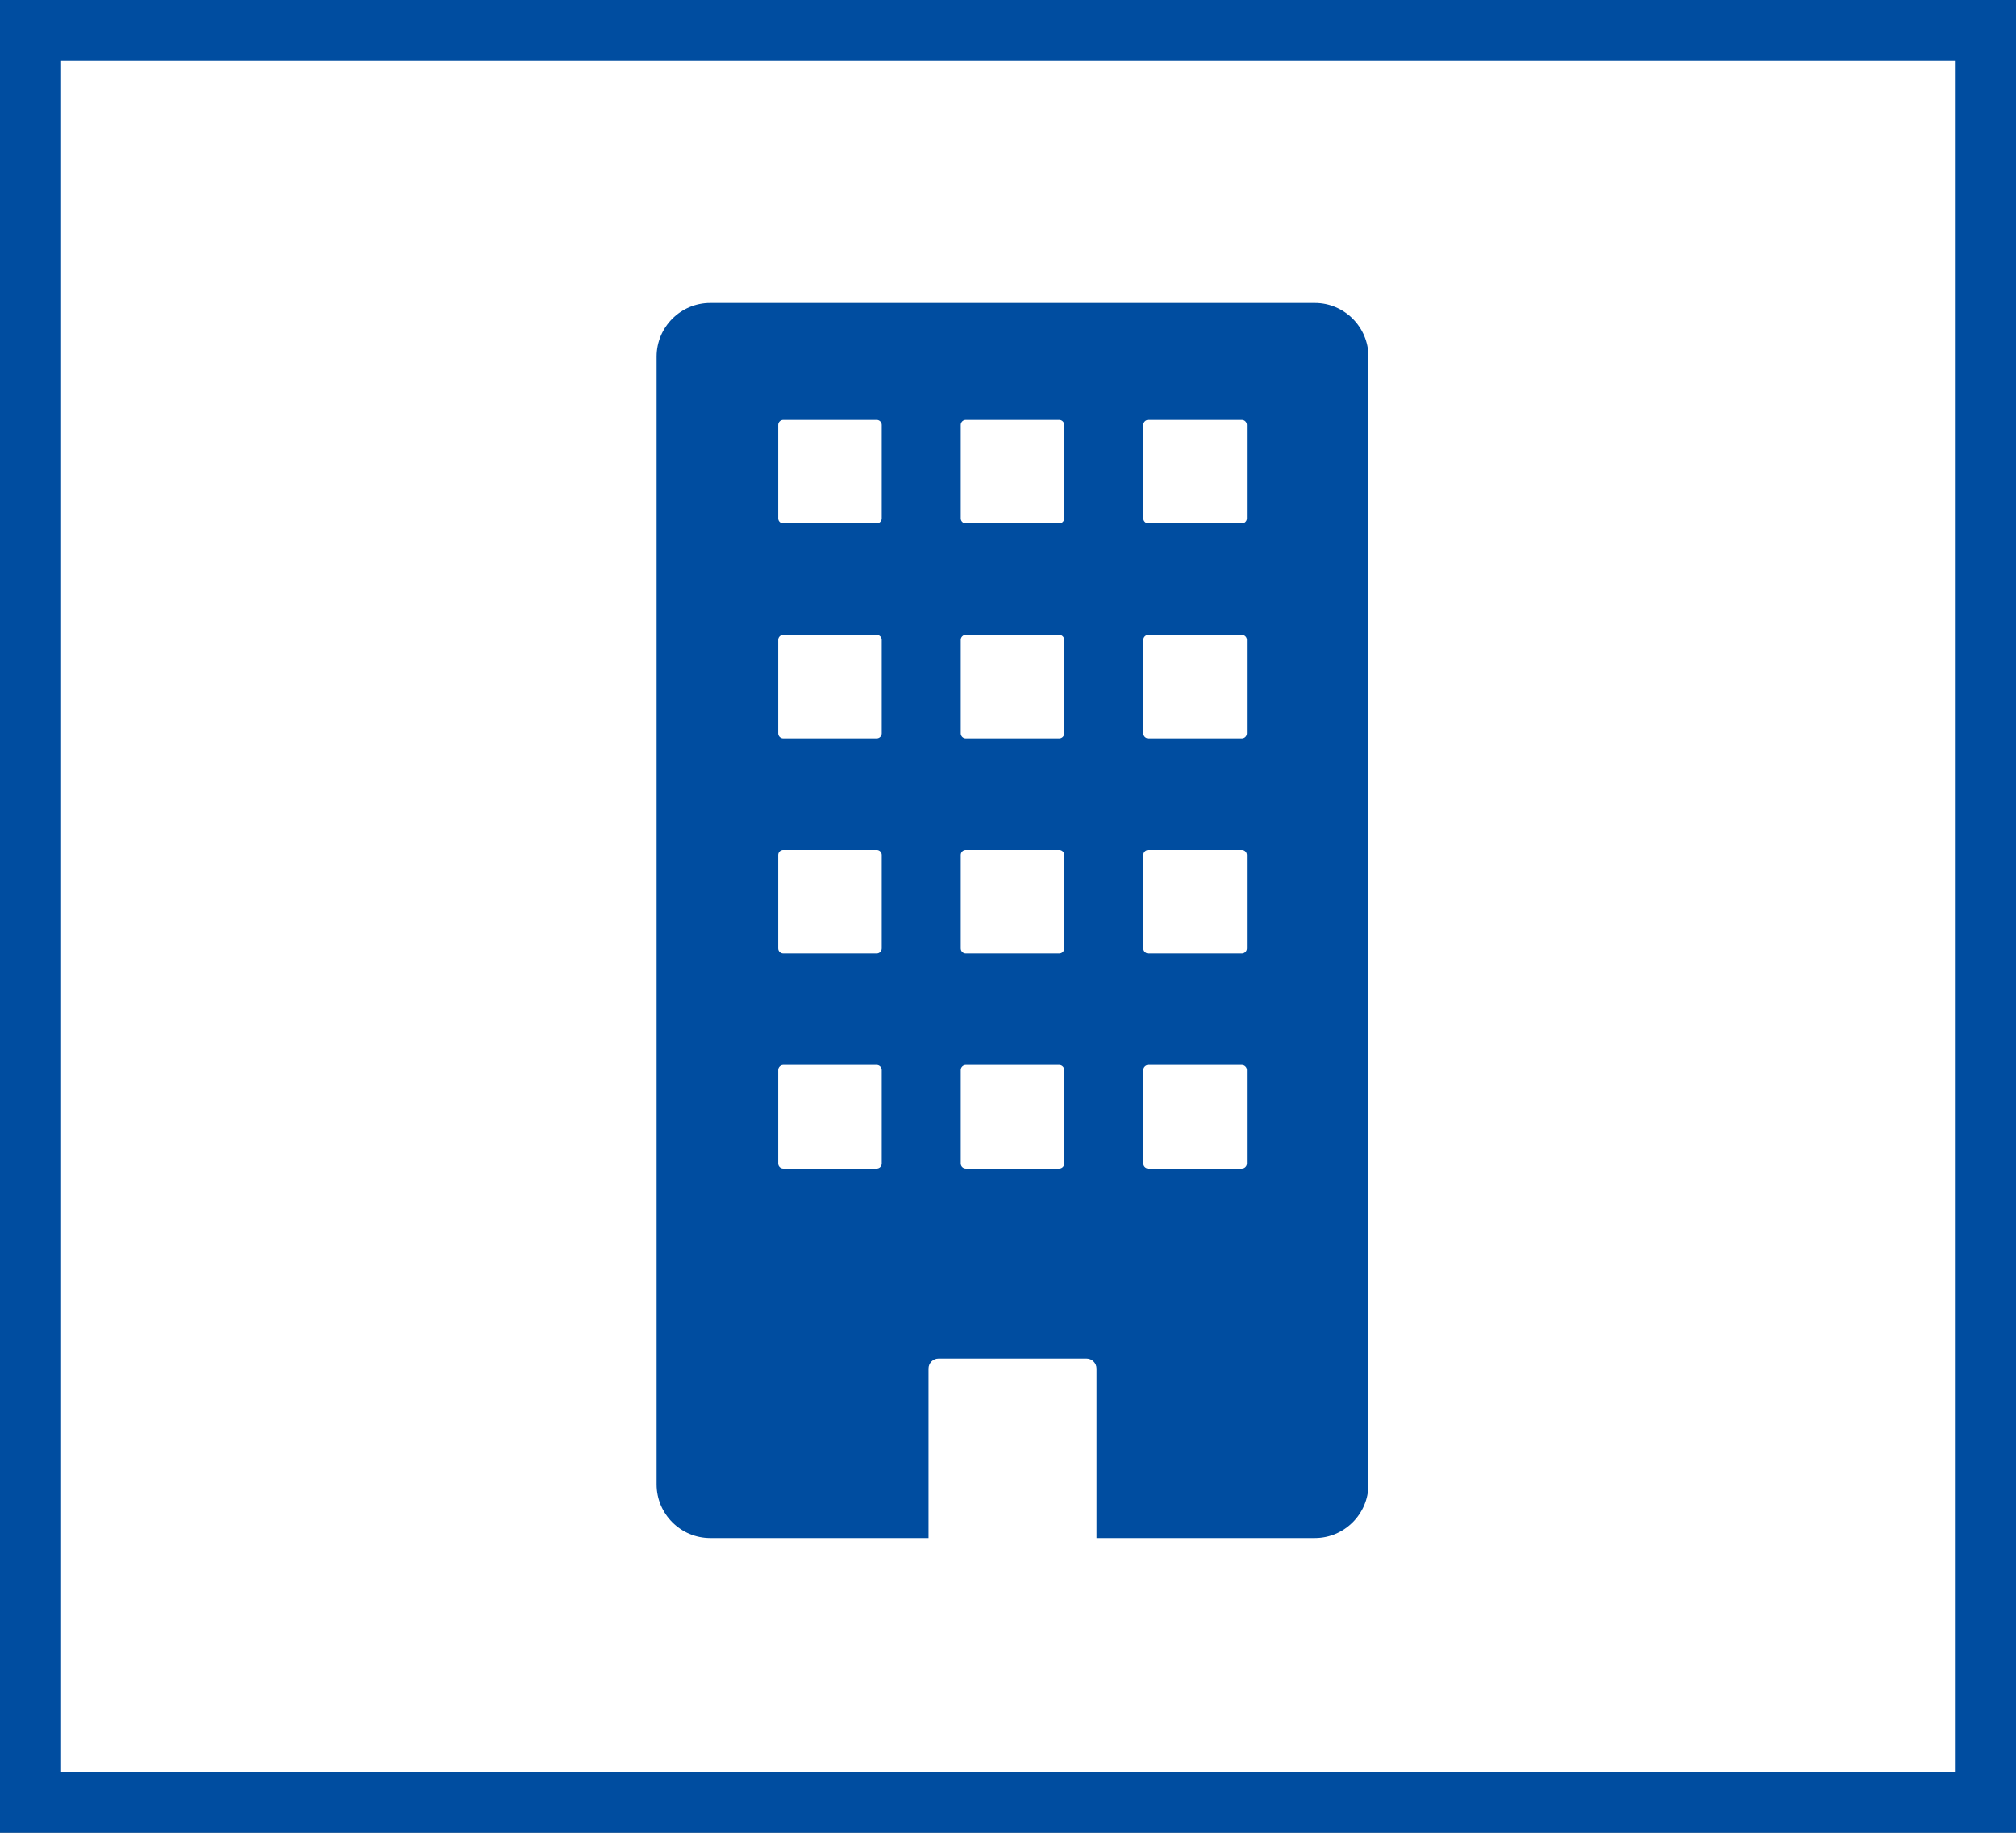
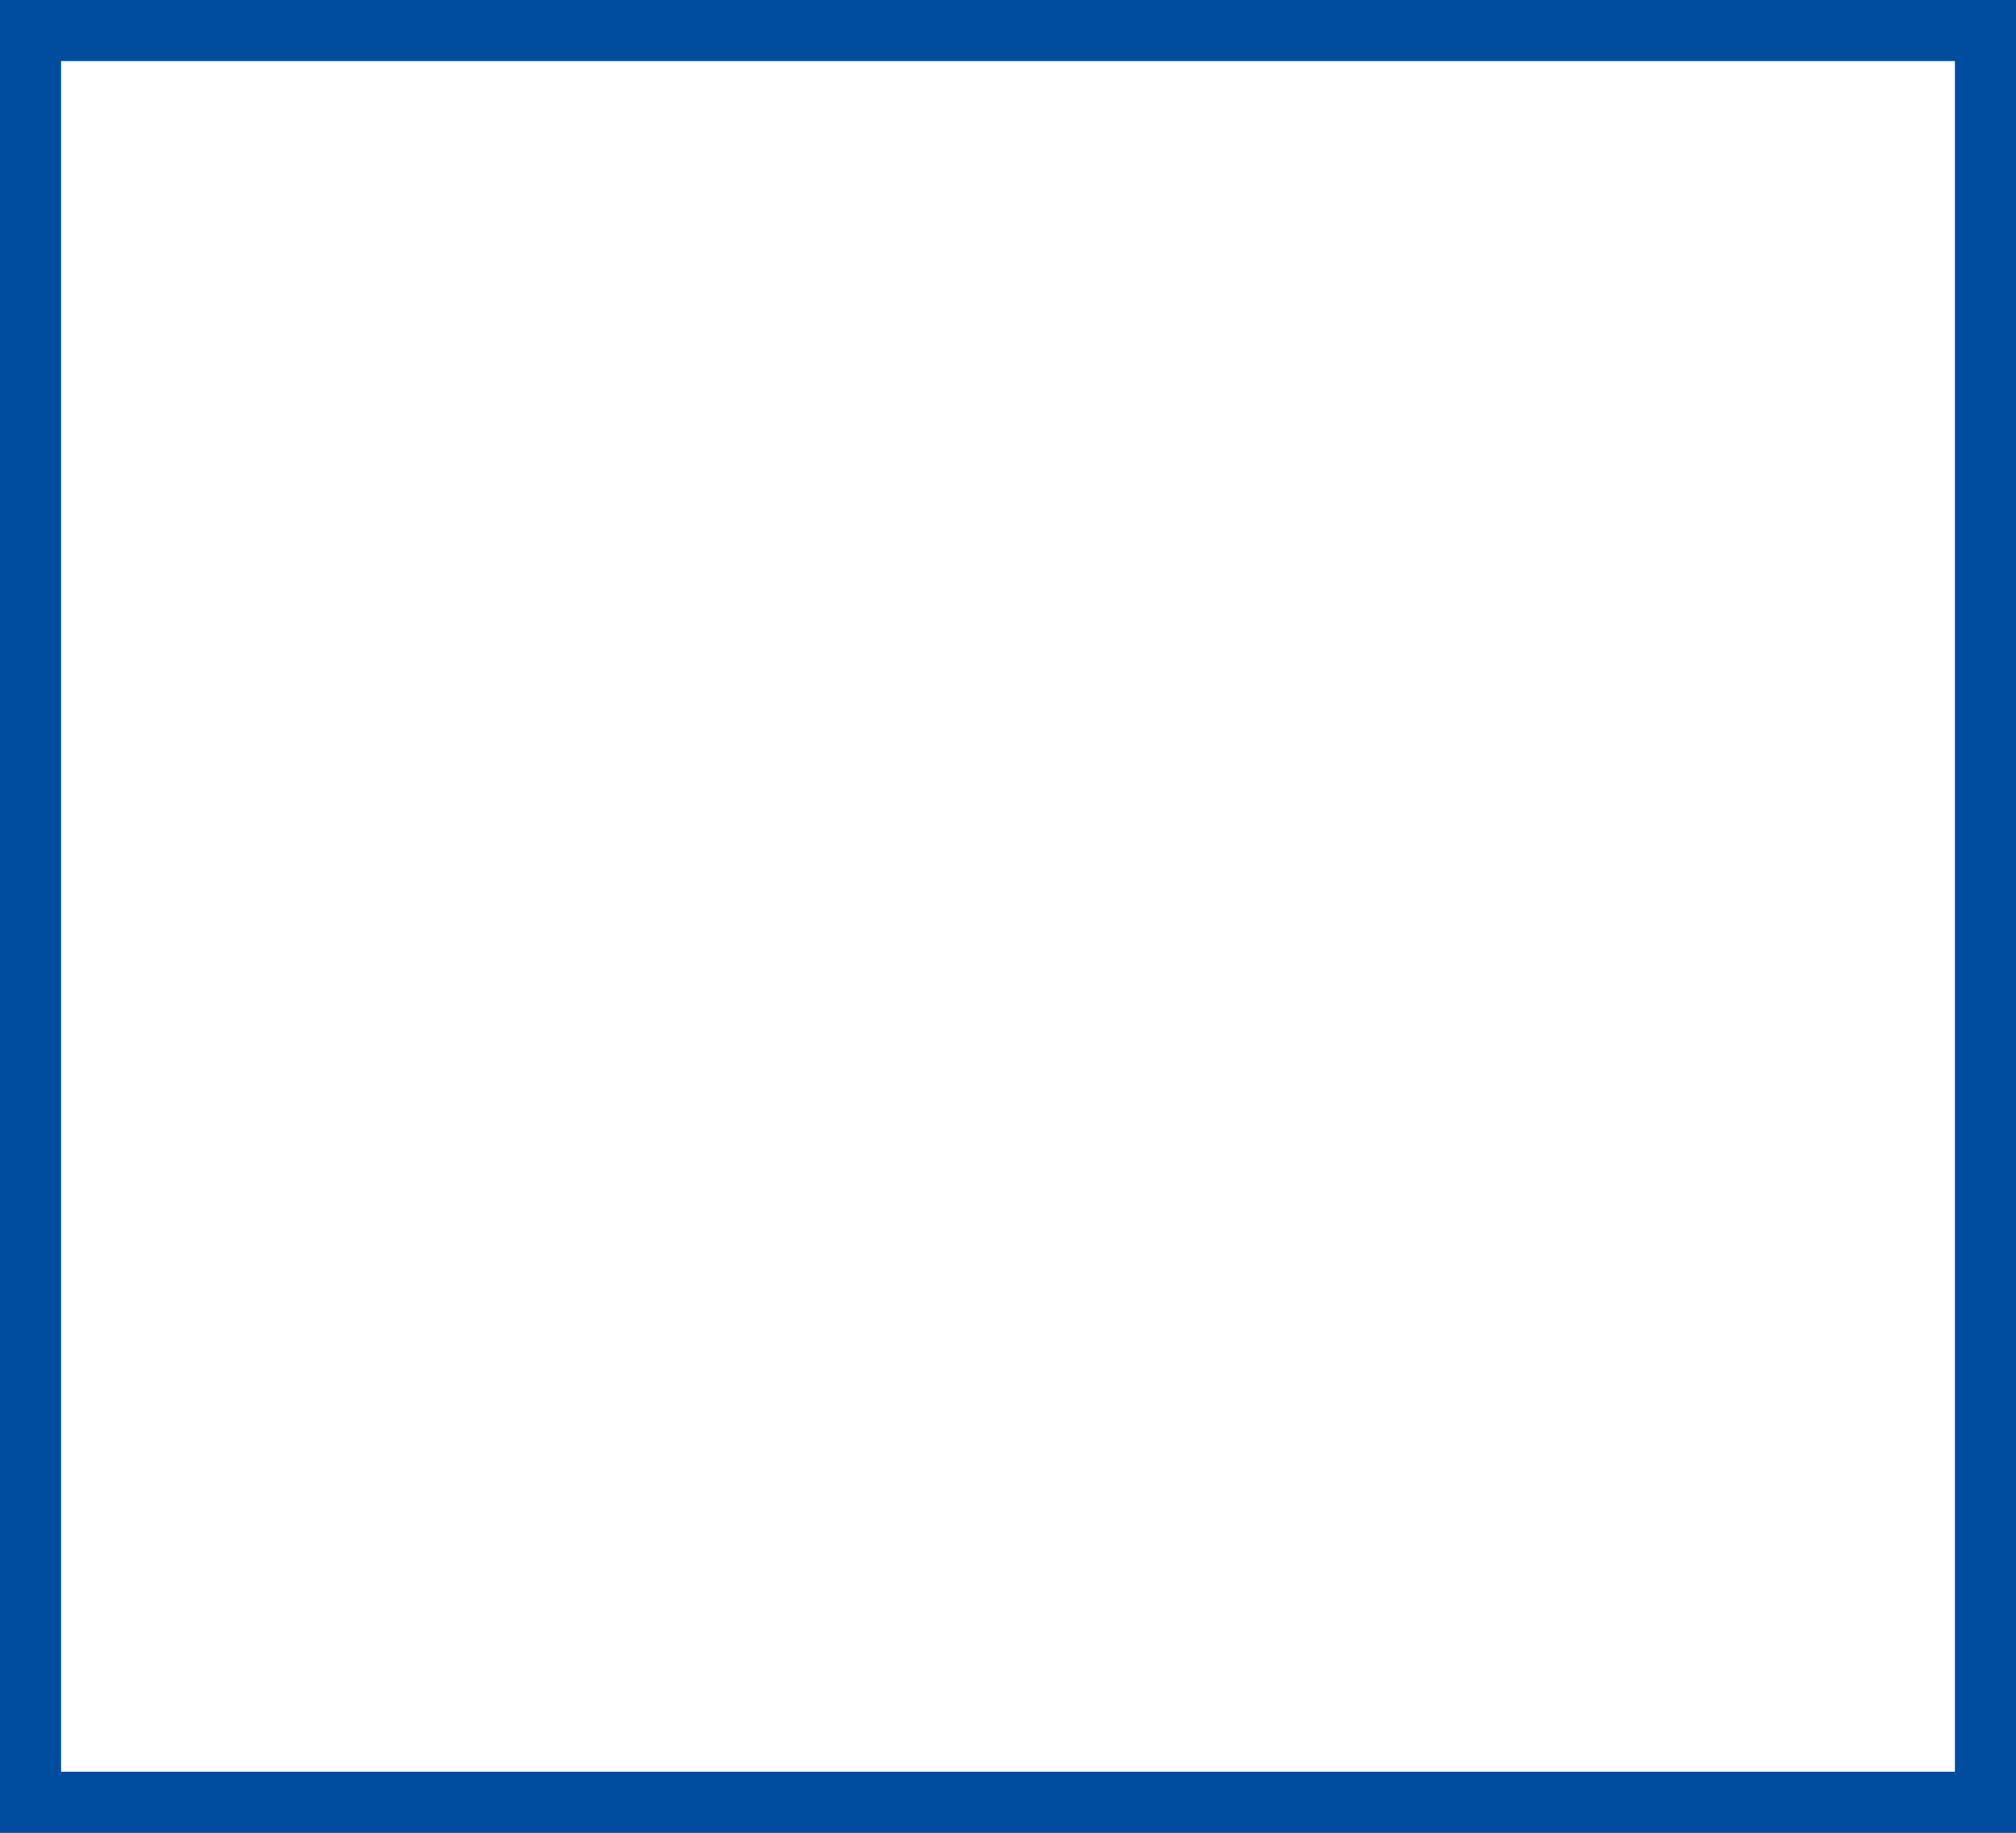
<svg xmlns="http://www.w3.org/2000/svg" version="1.1" id="layer" width="66px" height="60px" viewBox="0 0 66 60">
  <rect x="0" y="0" width="66" height="60" fill="#808080" stroke="none" />
  <rect x="1" y="1" fill="#FFFFFF" stroke="#004DA0" stroke-width="2" stroke-miterlimit="10" width="64" height="58" />
-   <path fill="#004DA0" d="M43.046,9.918H23.25c-0.965,0-1.754,0.789-1.754,1.754v36.925c0,0.965,0.789,1.754,1.754,1.754h7.148v-5.547  c0-0.18,0.147-0.327,0.327-0.327h4.846c0.18,0,0.327,0.147,0.327,0.327v5.547h7.148c0.965,0,1.754-0.789,1.754-1.754V11.672  C44.801,10.708,44.011,9.918,43.046,9.918z M28.866,38.089c0,0.09-0.074,0.164-0.164,0.164h-3.061c-0.09,0-0.164-0.074-0.164-0.164  v-3.061c0-0.09,0.074-0.164,0.164-0.164h3.061c0.09,0,0.164,0.074,0.164,0.164V38.089z M28.866,31.05  c0,0.09-0.074,0.164-0.164,0.164h-3.061c-0.09,0-0.164-0.074-0.164-0.164v-3.061c0-0.09,0.074-0.164,0.164-0.164h3.061  c0.09,0,0.164,0.074,0.164,0.164V31.05z M28.866,24.01c0,0.09-0.074,0.164-0.164,0.164h-3.061c-0.09,0-0.164-0.074-0.164-0.164  v-3.061c0-0.09,0.074-0.164,0.164-0.164h3.061c0.09,0,0.164,0.074,0.164,0.164V24.01z M28.866,16.97c0,0.09-0.074,0.164-0.164,0.164  h-3.061c-0.09,0-0.164-0.074-0.164-0.164v-3.061c0-0.09,0.074-0.164,0.164-0.164h3.061c0.09,0,0.164,0.074,0.164,0.164V16.97z   M34.842,38.089c0,0.09-0.074,0.164-0.164,0.164h-3.061c-0.09,0-0.164-0.074-0.164-0.164v-3.061c0-0.09,0.074-0.164,0.164-0.164  h3.061c0.09,0,0.164,0.074,0.164,0.164V38.089z M34.842,31.05c0,0.09-0.074,0.164-0.164,0.164h-3.061  c-0.09,0-0.164-0.074-0.164-0.164v-3.061c0-0.09,0.074-0.164,0.164-0.164h3.061c0.09,0,0.164,0.074,0.164,0.164V31.05z   M34.842,24.01c0,0.09-0.074,0.164-0.164,0.164h-3.061c-0.09,0-0.164-0.074-0.164-0.164v-3.061c0-0.09,0.074-0.164,0.164-0.164  h3.061c0.09,0,0.164,0.074,0.164,0.164V24.01z M34.842,16.97c0,0.09-0.074,0.164-0.164,0.164h-3.061  c-0.09,0-0.164-0.074-0.164-0.164v-3.061c0-0.09,0.074-0.164,0.164-0.164h3.061c0.09,0,0.164,0.074,0.164,0.164V16.97z   M40.819,38.089c0,0.09-0.074,0.164-0.164,0.164h-3.061c-0.09,0-0.164-0.074-0.164-0.164v-3.061c0-0.09,0.074-0.164,0.164-0.164  h3.061c0.09,0,0.164,0.074,0.164,0.164V38.089z M40.819,31.05c0,0.09-0.074,0.164-0.164,0.164h-3.061  c-0.09,0-0.164-0.074-0.164-0.164v-3.061c0-0.09,0.074-0.164,0.164-0.164h3.061c0.09,0,0.164,0.074,0.164,0.164V31.05z   M40.819,24.01c0,0.09-0.074,0.164-0.164,0.164h-3.061c-0.09,0-0.164-0.074-0.164-0.164v-3.061c0-0.09,0.074-0.164,0.164-0.164  h3.061c0.09,0,0.164,0.074,0.164,0.164V24.01z M40.819,16.97c0,0.09-0.074,0.164-0.164,0.164h-3.061  c-0.09,0-0.164-0.074-0.164-0.164v-3.061c0-0.09,0.074-0.164,0.164-0.164h3.061c0.09,0,0.164,0.074,0.164,0.164V16.97z" />
</svg>